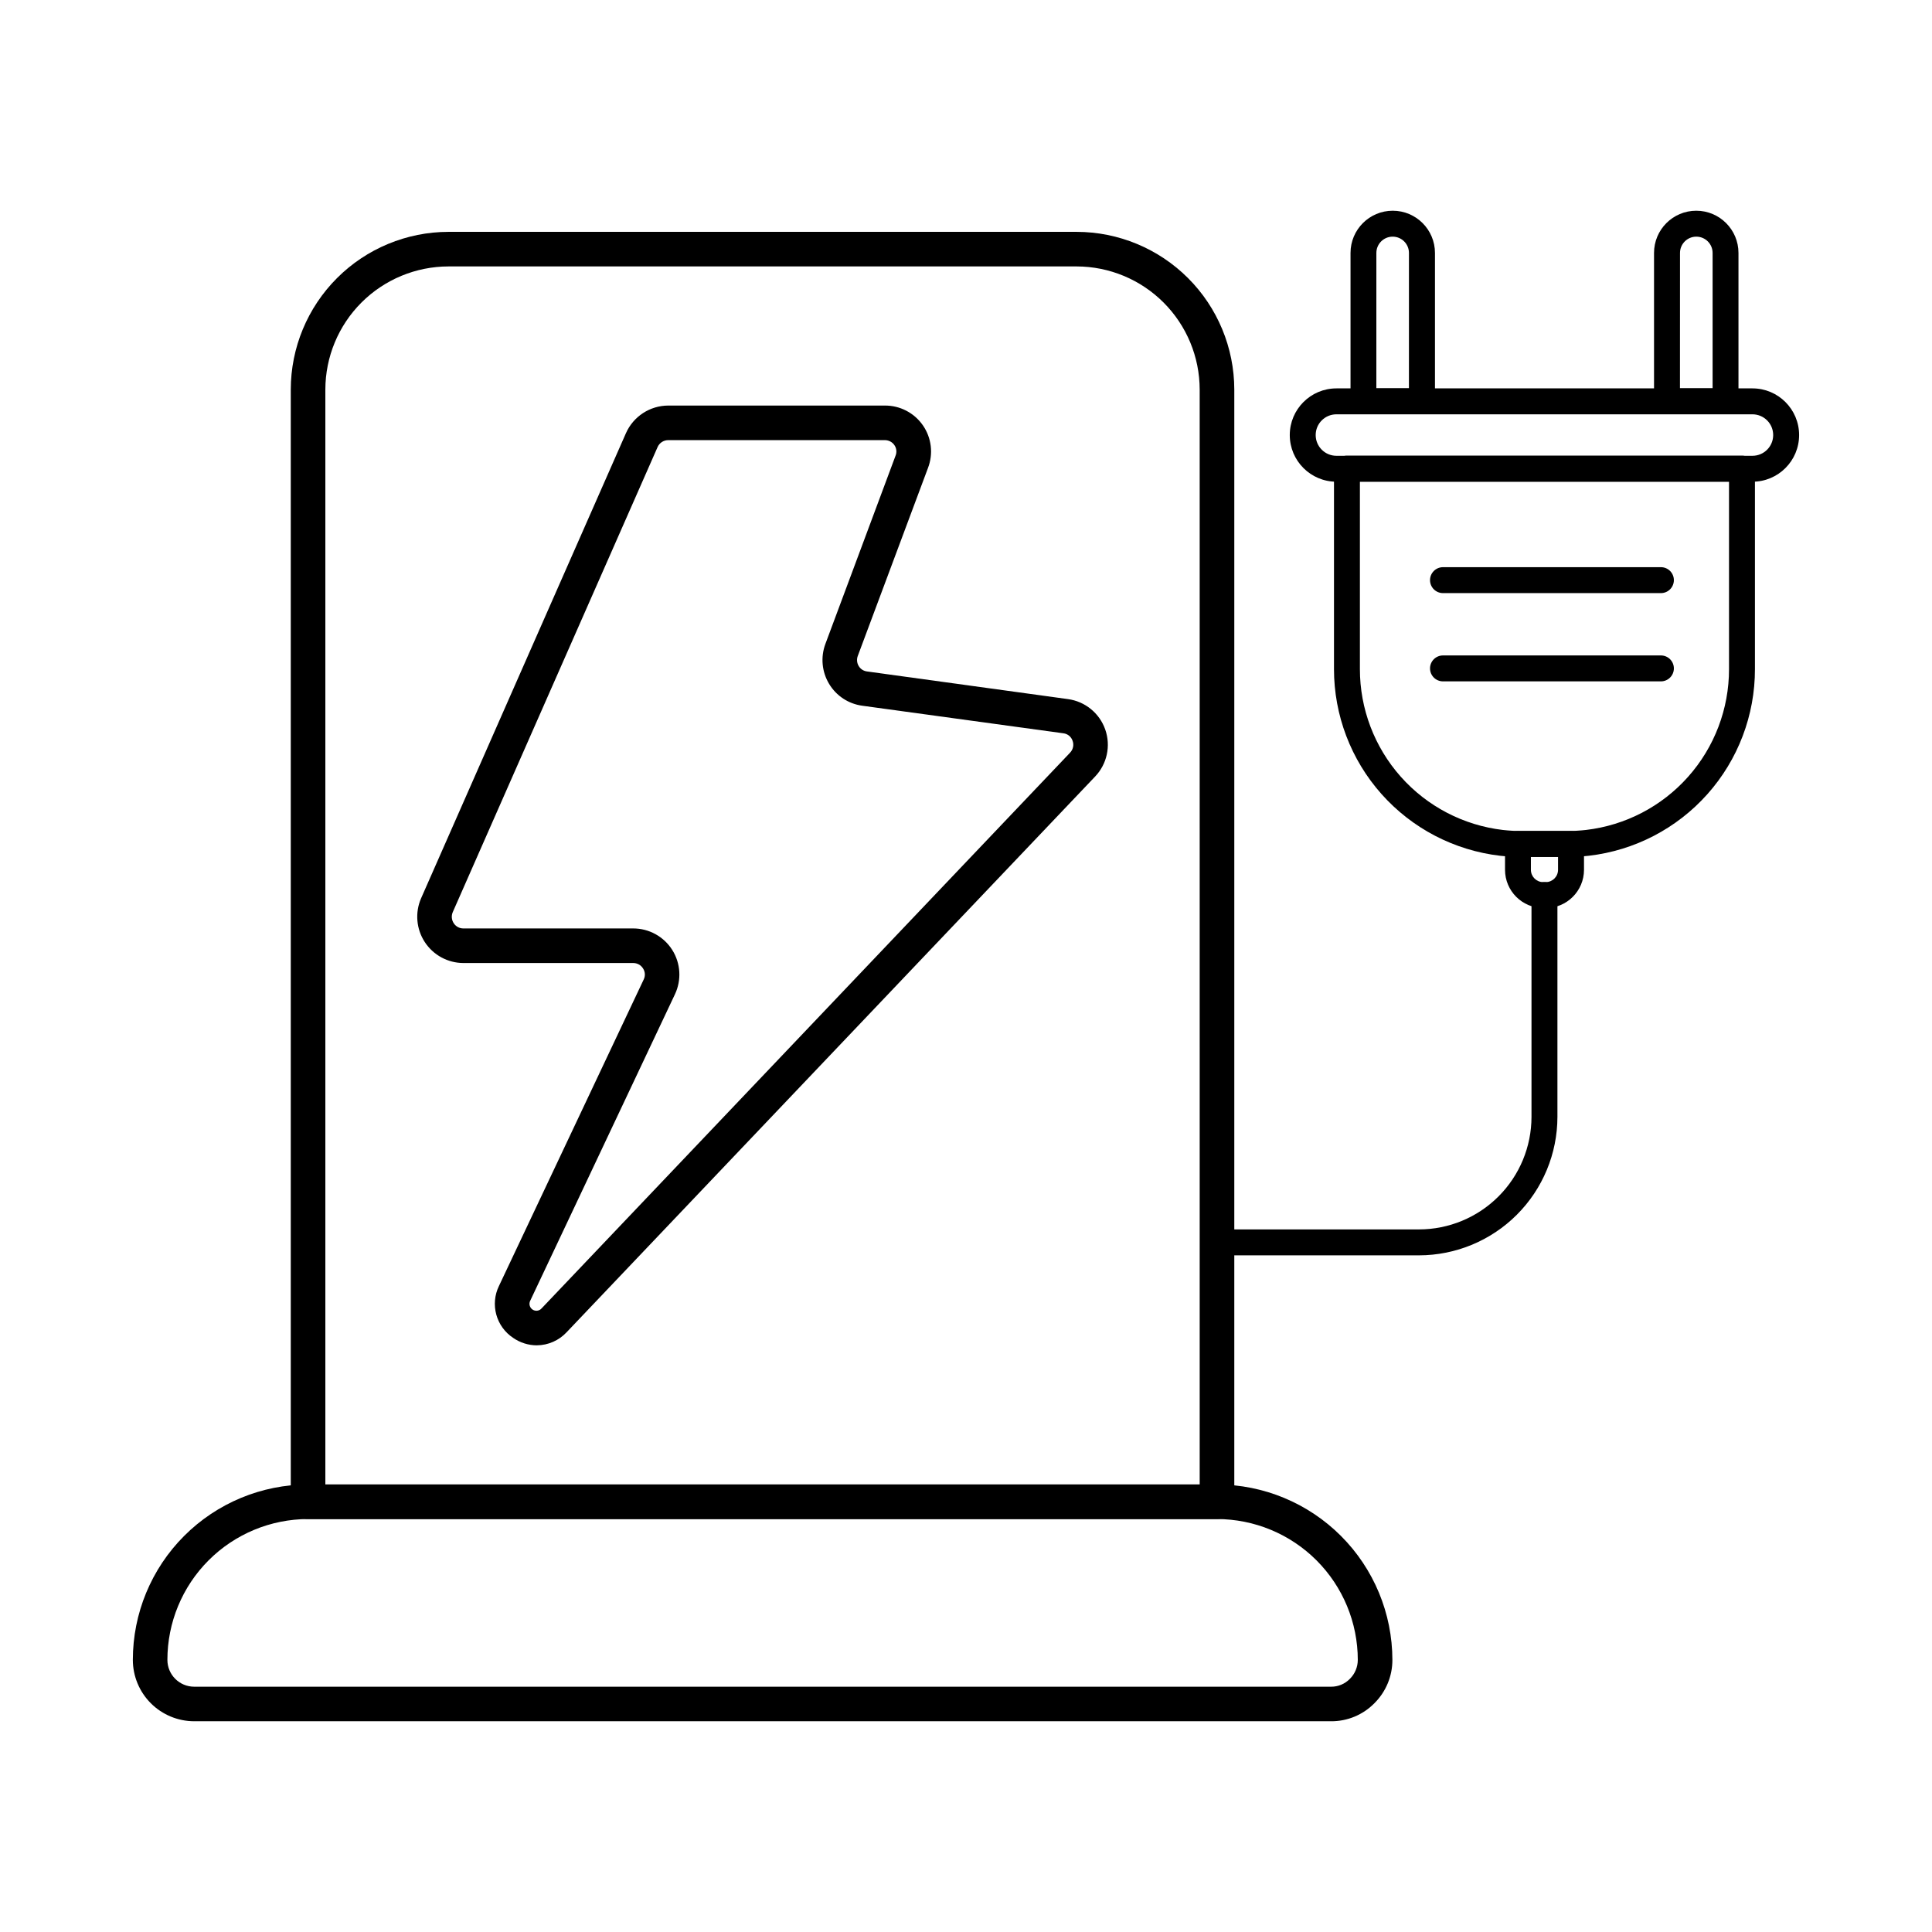
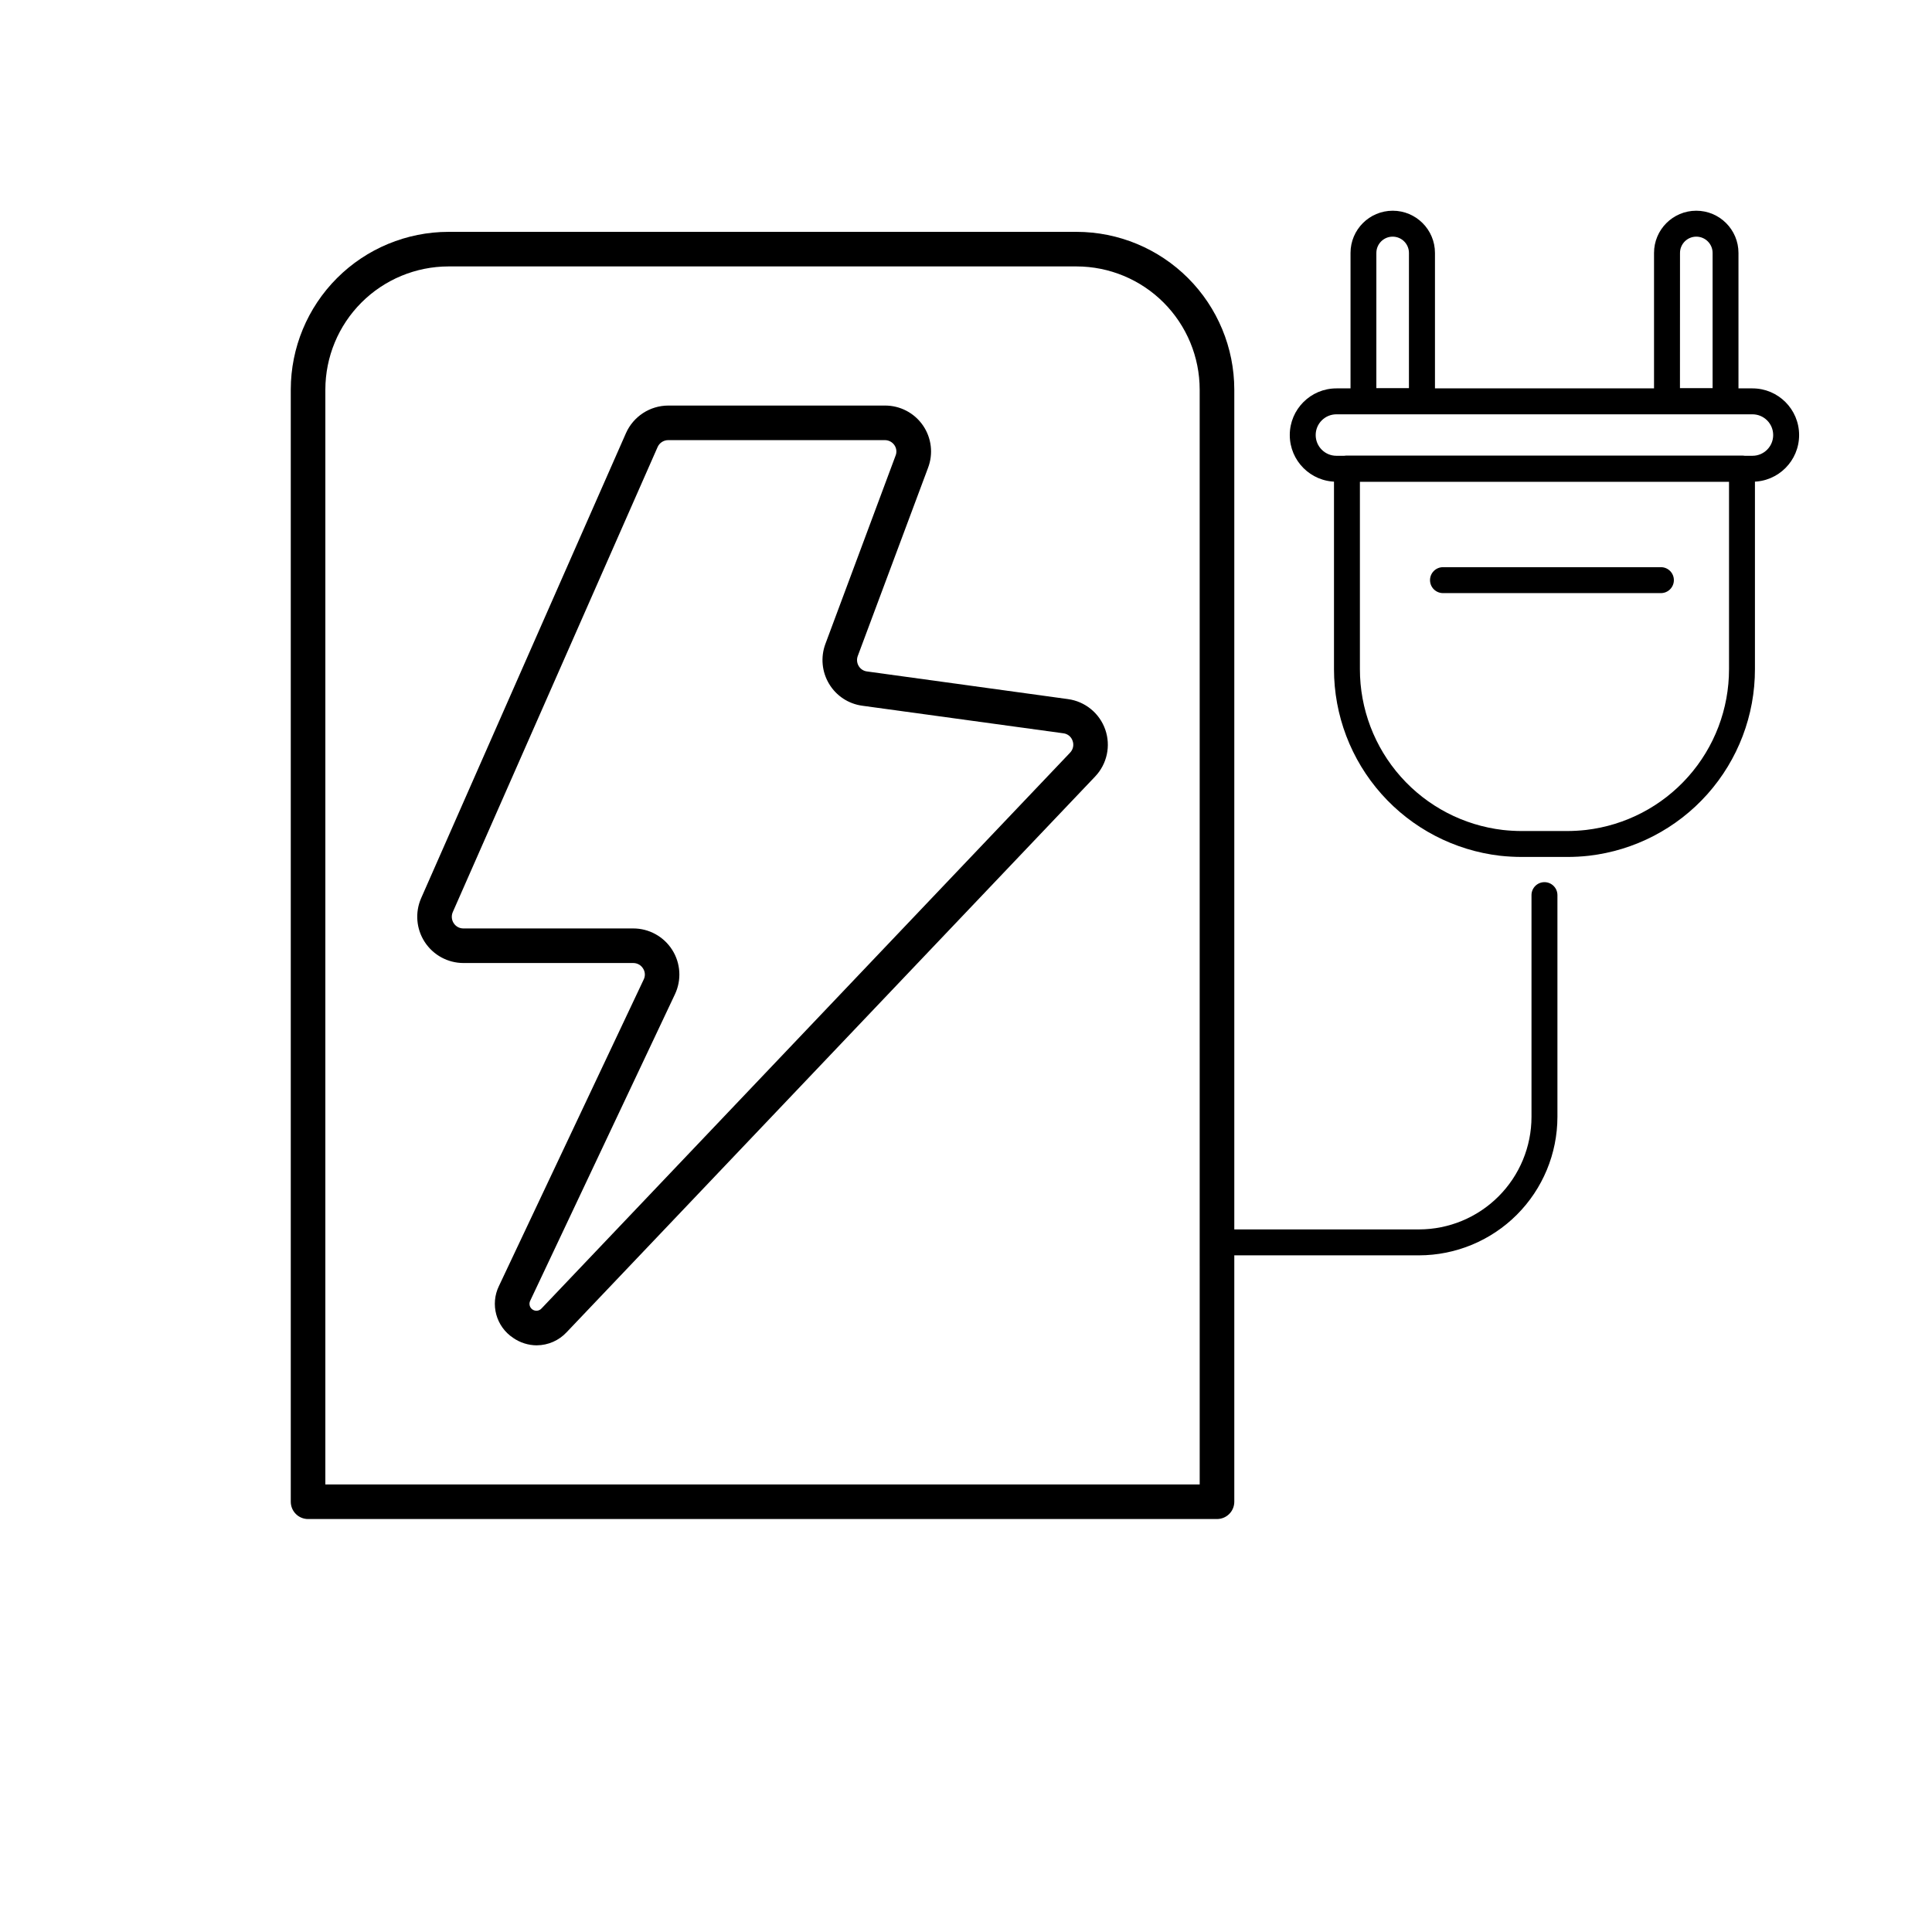
<svg xmlns="http://www.w3.org/2000/svg" fill="#000000" width="800px" height="800px" version="1.1" viewBox="144 144 512 512">
  <g>
-     <path d="m496.74 600.15h-301.28c-4.312-0.008-8.441-1.723-11.488-4.769s-4.762-7.18-4.766-11.488c-0.004-12.324 4.887-24.141 13.594-32.855 8.711-8.719 20.52-13.621 32.844-13.633h240.87c12.324 0.012 24.141 4.918 32.855 13.633 8.715 8.715 13.617 20.531 13.629 32.859 0.008 4.312-1.715 8.445-4.773 11.48-3.023 3.078-7.164 4.801-11.48 4.773zm-271.1-53.586c-9.895 0.008-19.379 3.949-26.367 10.949-6.992 7-10.914 16.488-10.91 26.383 0.004 3.914 3.176 7.09 7.094 7.098h301.28c1.867 0.02 3.664-0.727 4.969-2.059 1.355-1.328 2.121-3.144 2.125-5.039-0.008-9.898-3.945-19.387-10.941-26.387-7-6.996-16.488-10.934-26.383-10.945z" />
    <path d="m466.51 546.56h-240.87c-2.531 0-4.582-2.051-4.582-4.582v-294.74c0.012-11.078 4.418-21.703 12.254-29.539 7.836-7.836 18.461-12.242 29.539-12.254h166.46c11.078 0.012 21.699 4.422 29.535 12.258 7.832 7.832 12.238 18.457 12.254 29.535v294.74c0 1.219-0.484 2.387-1.348 3.246-0.863 0.859-2.031 1.34-3.246 1.336zm-236.29-9.16h231.71l-0.004-290.16c-0.008-8.648-3.449-16.941-9.562-23.059-6.113-6.117-14.402-9.559-23.051-9.574h-166.46c-8.652 0.012-16.945 3.453-23.062 9.57-6.117 6.117-9.559 14.41-9.57 23.062z" />
    <path d="m286.25 500.53c-2.234-0.012-4.414-0.699-6.25-1.973-4.535-2.996-6.148-8.891-3.766-13.773l38.348-81.195c0.469-0.938 0.406-2.047-0.16-2.926-0.559-0.91-1.559-1.461-2.629-1.453h-44.984c-4.133-0.008-7.984-2.098-10.242-5.559-2.258-3.461-2.621-7.828-0.965-11.613l54.289-123.26c1.969-4.426 6.352-7.285 11.195-7.301h57.391c4.023-0.031 7.805 1.93 10.098 5.242 2.293 3.309 2.797 7.539 1.352 11.297l-18.605 49.816c-0.336 0.887-0.242 1.875 0.25 2.684 0.473 0.789 1.285 1.316 2.199 1.426l53.25 7.328h-0.004c4.547 0.617 8.363 3.727 9.883 8.059 1.52 4.328 0.48 9.145-2.684 12.465l-140.04 147.25c-2.047 2.203-4.914 3.465-7.922 3.481zm34.836-239.89c-1.23 0-2.344 0.734-2.828 1.863l-54.262 123.2c-0.426 0.969-0.332 2.09 0.254 2.969 0.562 0.867 1.527 1.383 2.559 1.375h44.984c4.199-0.008 8.105 2.137 10.352 5.684 2.246 3.543 2.512 7.996 0.711 11.785l-38.336 81.176c-0.418 0.82-0.164 1.828 0.598 2.348s1.789 0.395 2.402-0.293l140.06-147.28v-0.004c0.812-0.836 1.07-2.062 0.664-3.152-0.363-1.078-1.312-1.848-2.441-1.98l-53.277-7.305c-3.66-0.488-6.894-2.613-8.797-5.777-1.926-3.191-2.293-7.086-1-10.582l18.594-49.887c0.391-0.93 0.273-1.996-0.301-2.82-0.582-0.84-1.539-1.336-2.559-1.32z" />
    <path d="m520.82 253.77h-15.484c-1.895 0-3.434-1.535-3.434-3.434v-39.301c0-6.18 5.008-11.191 11.188-11.191s11.191 5.012 11.191 11.191v39.301c0 0.914-0.367 1.793-1.016 2.438-0.648 0.645-1.527 1.004-2.445 0.996zm-12.074-6.871h8.637l0.004-35.863c0-2.387-1.934-4.32-4.32-4.32-2.383 0-4.316 1.934-4.316 4.32z" />
    <path d="m601.28 253.77h-15.512c-1.895 0-3.434-1.535-3.434-3.434v-39.301c0-6.18 5.012-11.191 11.191-11.191 6.18 0 11.188 5.012 11.188 11.191v39.301c0 0.91-0.363 1.785-1.008 2.43s-1.516 1.004-2.426 1.004zm-12.074-6.871 8.652 0.004v-35.867c0-2.387-1.934-4.32-4.32-4.32-2.387 0-4.32 1.934-4.32 4.32z" />
    <path d="m559.33 371.1h-12.062c-1.914-0.004-3.832-0.109-5.738-0.316-12.121-1.414-23.305-7.234-31.418-16.355-8.113-9.117-12.594-20.902-12.59-33.109v-53.129c0-1.895 1.535-3.434 3.434-3.434h104.69c1.898 0 3.434 1.539 3.434 3.434v53.129c0.016 12.211-4.465 24-12.582 33.121-8.117 9.121-19.305 14.941-31.438 16.344-1.902 0.211-3.812 0.316-5.727 0.316zm-54.941-99.465v49.676c-0.008 10.52 3.848 20.672 10.84 28.535 6.988 7.863 16.621 12.883 27.066 14.105 1.652 0.184 3.312 0.277 4.973 0.281h12.062c1.66-0.008 3.316-0.102 4.969-0.285 10.449-1.219 20.086-6.234 27.074-14.098 6.992-7.859 10.848-18.02 10.836-28.539v-49.676z" />
    <path d="m608.42 271.66h-110.25c-6.828 0-12.367-5.539-12.367-12.367 0-6.828 5.539-12.367 12.367-12.367h110.25c6.828 0 12.363 5.539 12.363 12.367 0 6.828-5.535 12.367-12.363 12.367zm-110.25-17.863h-0.004c-3.035 0-5.496 2.461-5.496 5.496 0 3.035 2.461 5.496 5.496 5.496h110.25c3.035 0 5.496-2.461 5.496-5.496 0-3.035-2.461-5.496-5.496-5.496z" />
    <path d="m520.05 476.68h-53.07c-1.895 0-3.434-1.539-3.434-3.438 0-1.895 1.539-3.434 3.434-3.434h53.07c7.906-0.008 15.484-3.152 21.07-8.742 5.59-5.59 8.734-13.168 8.742-21.074v-58.777c0-1.895 1.539-3.434 3.434-3.434 1.898 0 3.438 1.539 3.438 3.434v58.777c-0.012 9.727-3.879 19.051-10.758 25.93-6.875 6.875-16.199 10.746-25.926 10.758z" />
-     <path d="m553.64 384.64h-0.668c-5.59-0.008-10.117-4.535-10.125-10.125v-6.871c0-1.895 1.535-3.434 3.434-3.434h14.062c1.895 0 3.434 1.539 3.434 3.434v6.871c-0.008 5.594-4.543 10.125-10.137 10.125zm-3.934-13.551v3.426c0.004 1.797 1.461 3.254 3.258 3.258h0.68-0.004c1.801-0.004 3.254-1.461 3.258-3.258v-3.426z" />
    <path d="m584.16 301.18h-57.75c-1.898 0-3.438-1.539-3.438-3.438 0-1.898 1.539-3.434 3.438-3.434h57.75c1.895 0 3.434 1.535 3.434 3.434 0 1.898-1.539 3.438-3.434 3.438z" />
-     <path d="m584.16 324.57h-57.75c-1.898 0-3.438-1.539-3.438-3.438 0-1.895 1.539-3.434 3.438-3.434h57.75c1.895 0 3.434 1.539 3.434 3.434 0 1.898-1.539 3.438-3.434 3.438z" />
  </g>
</svg>